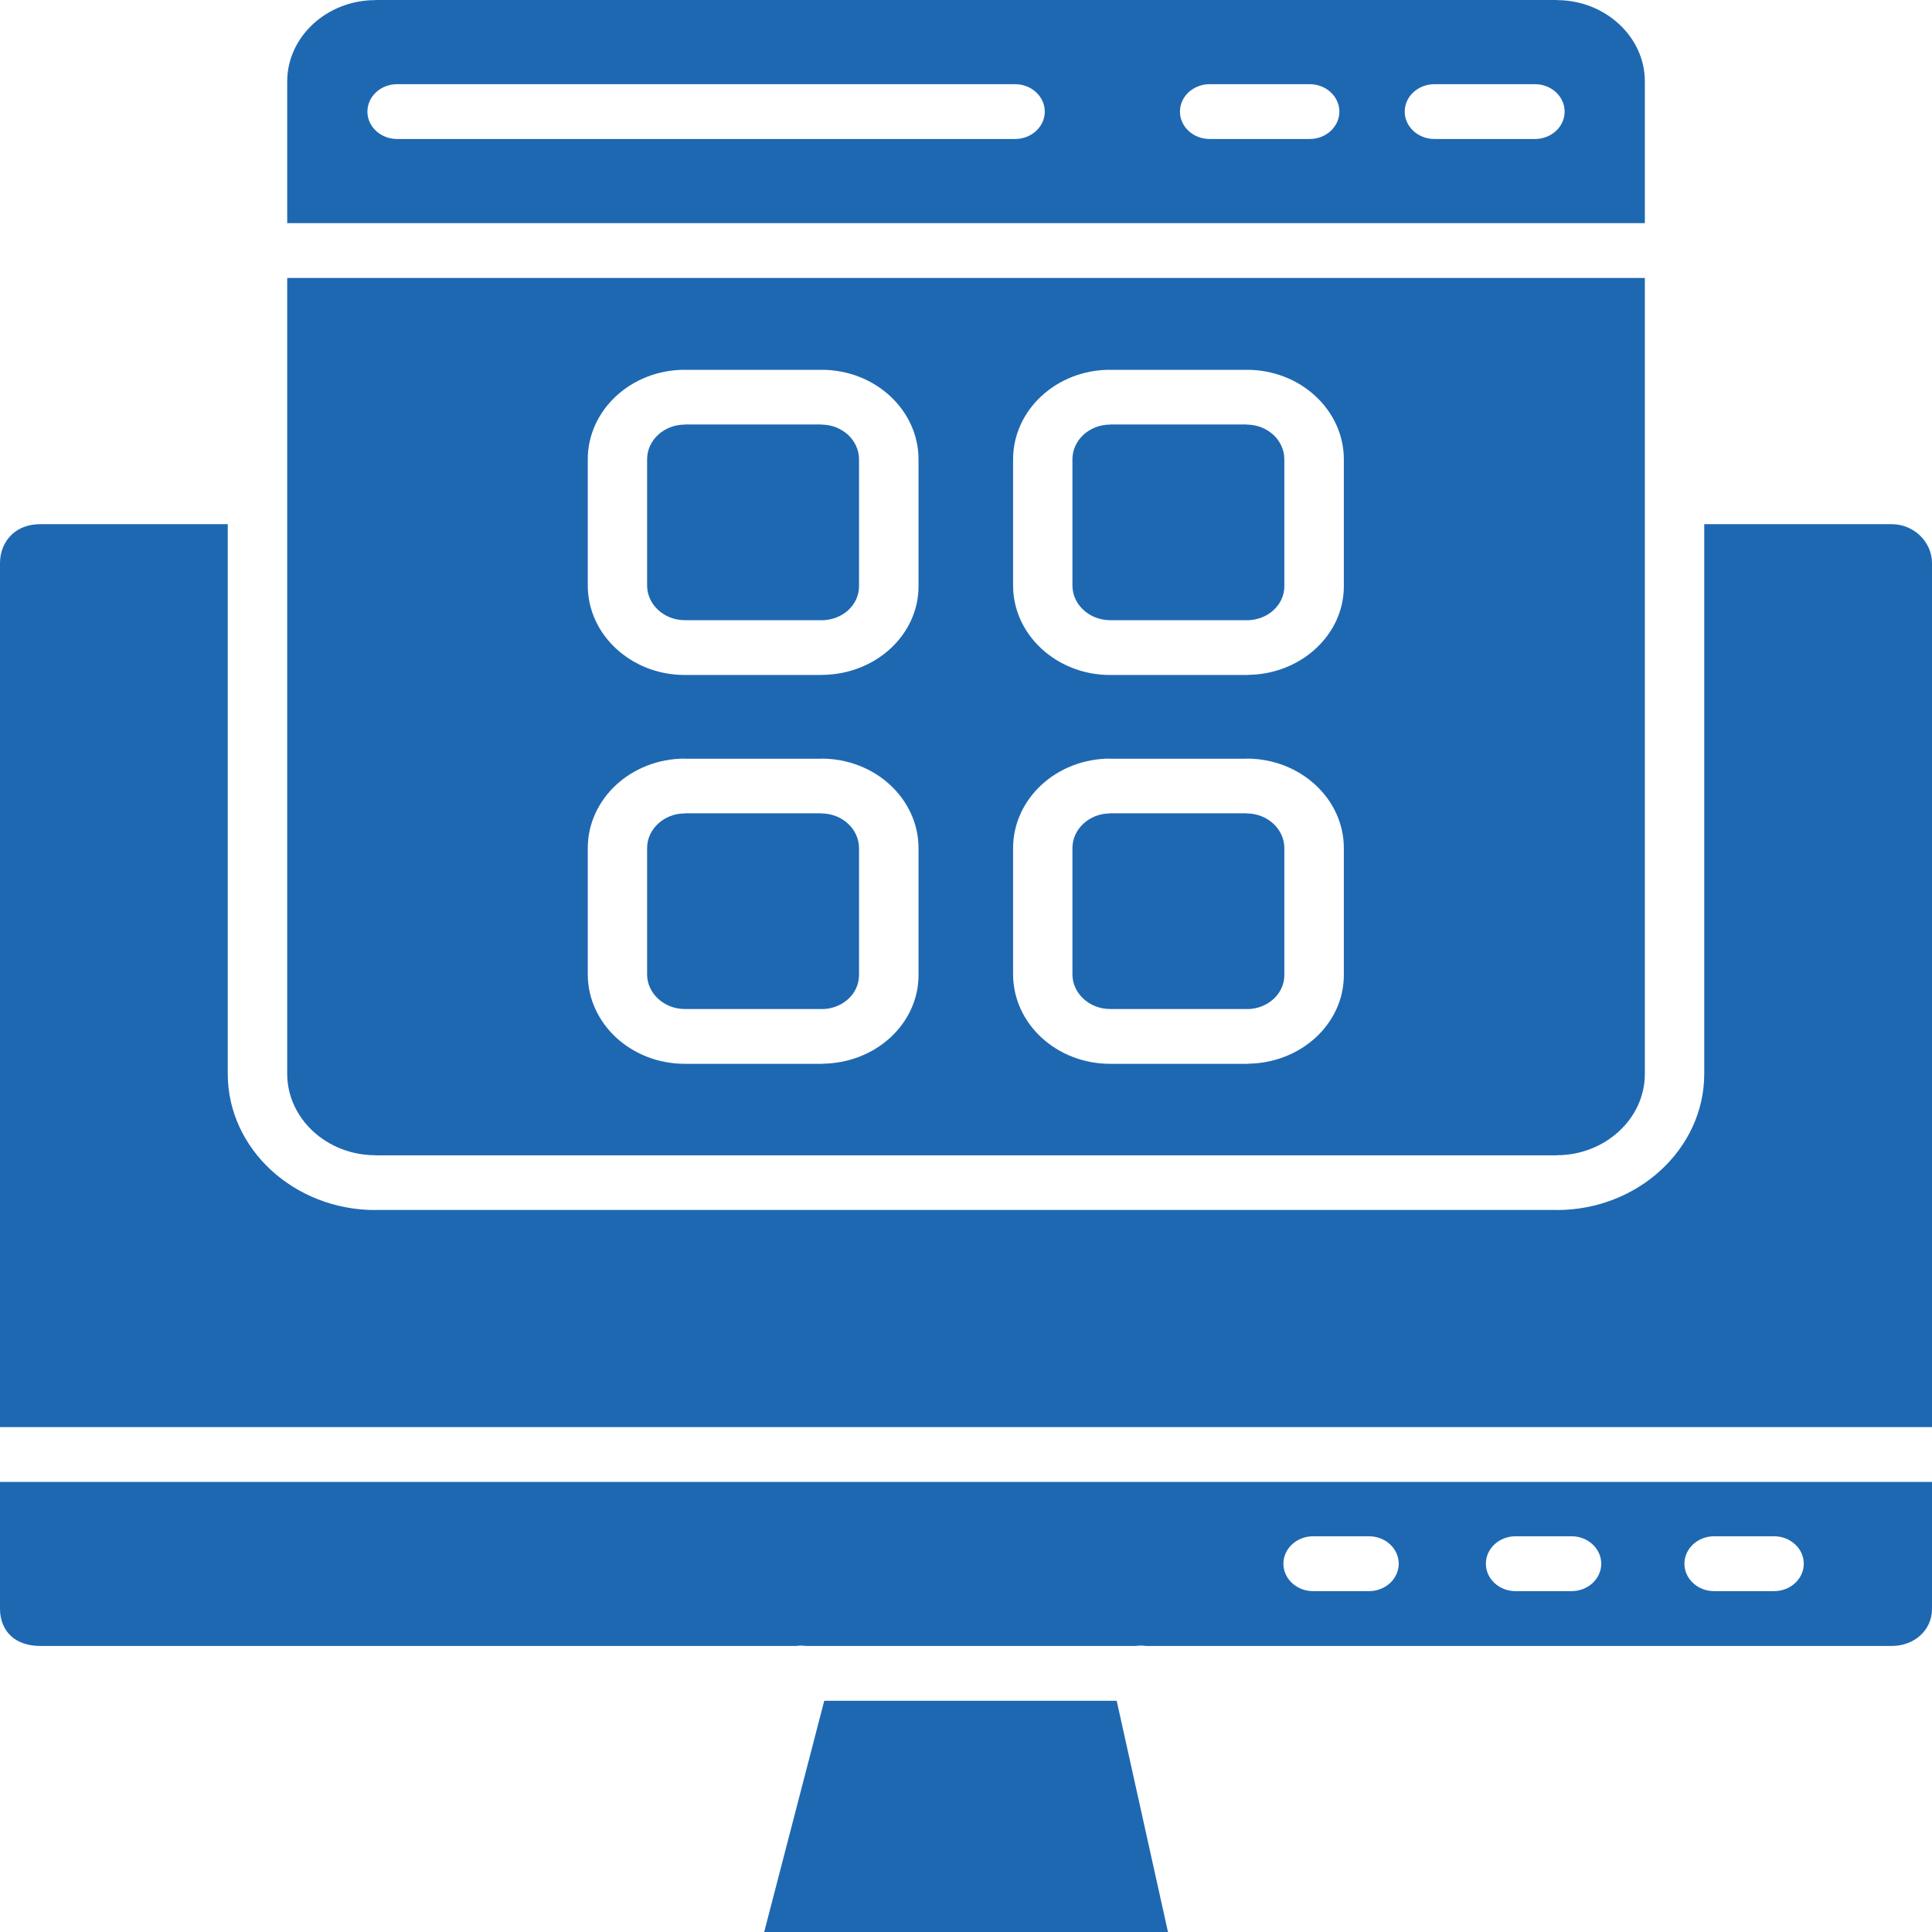
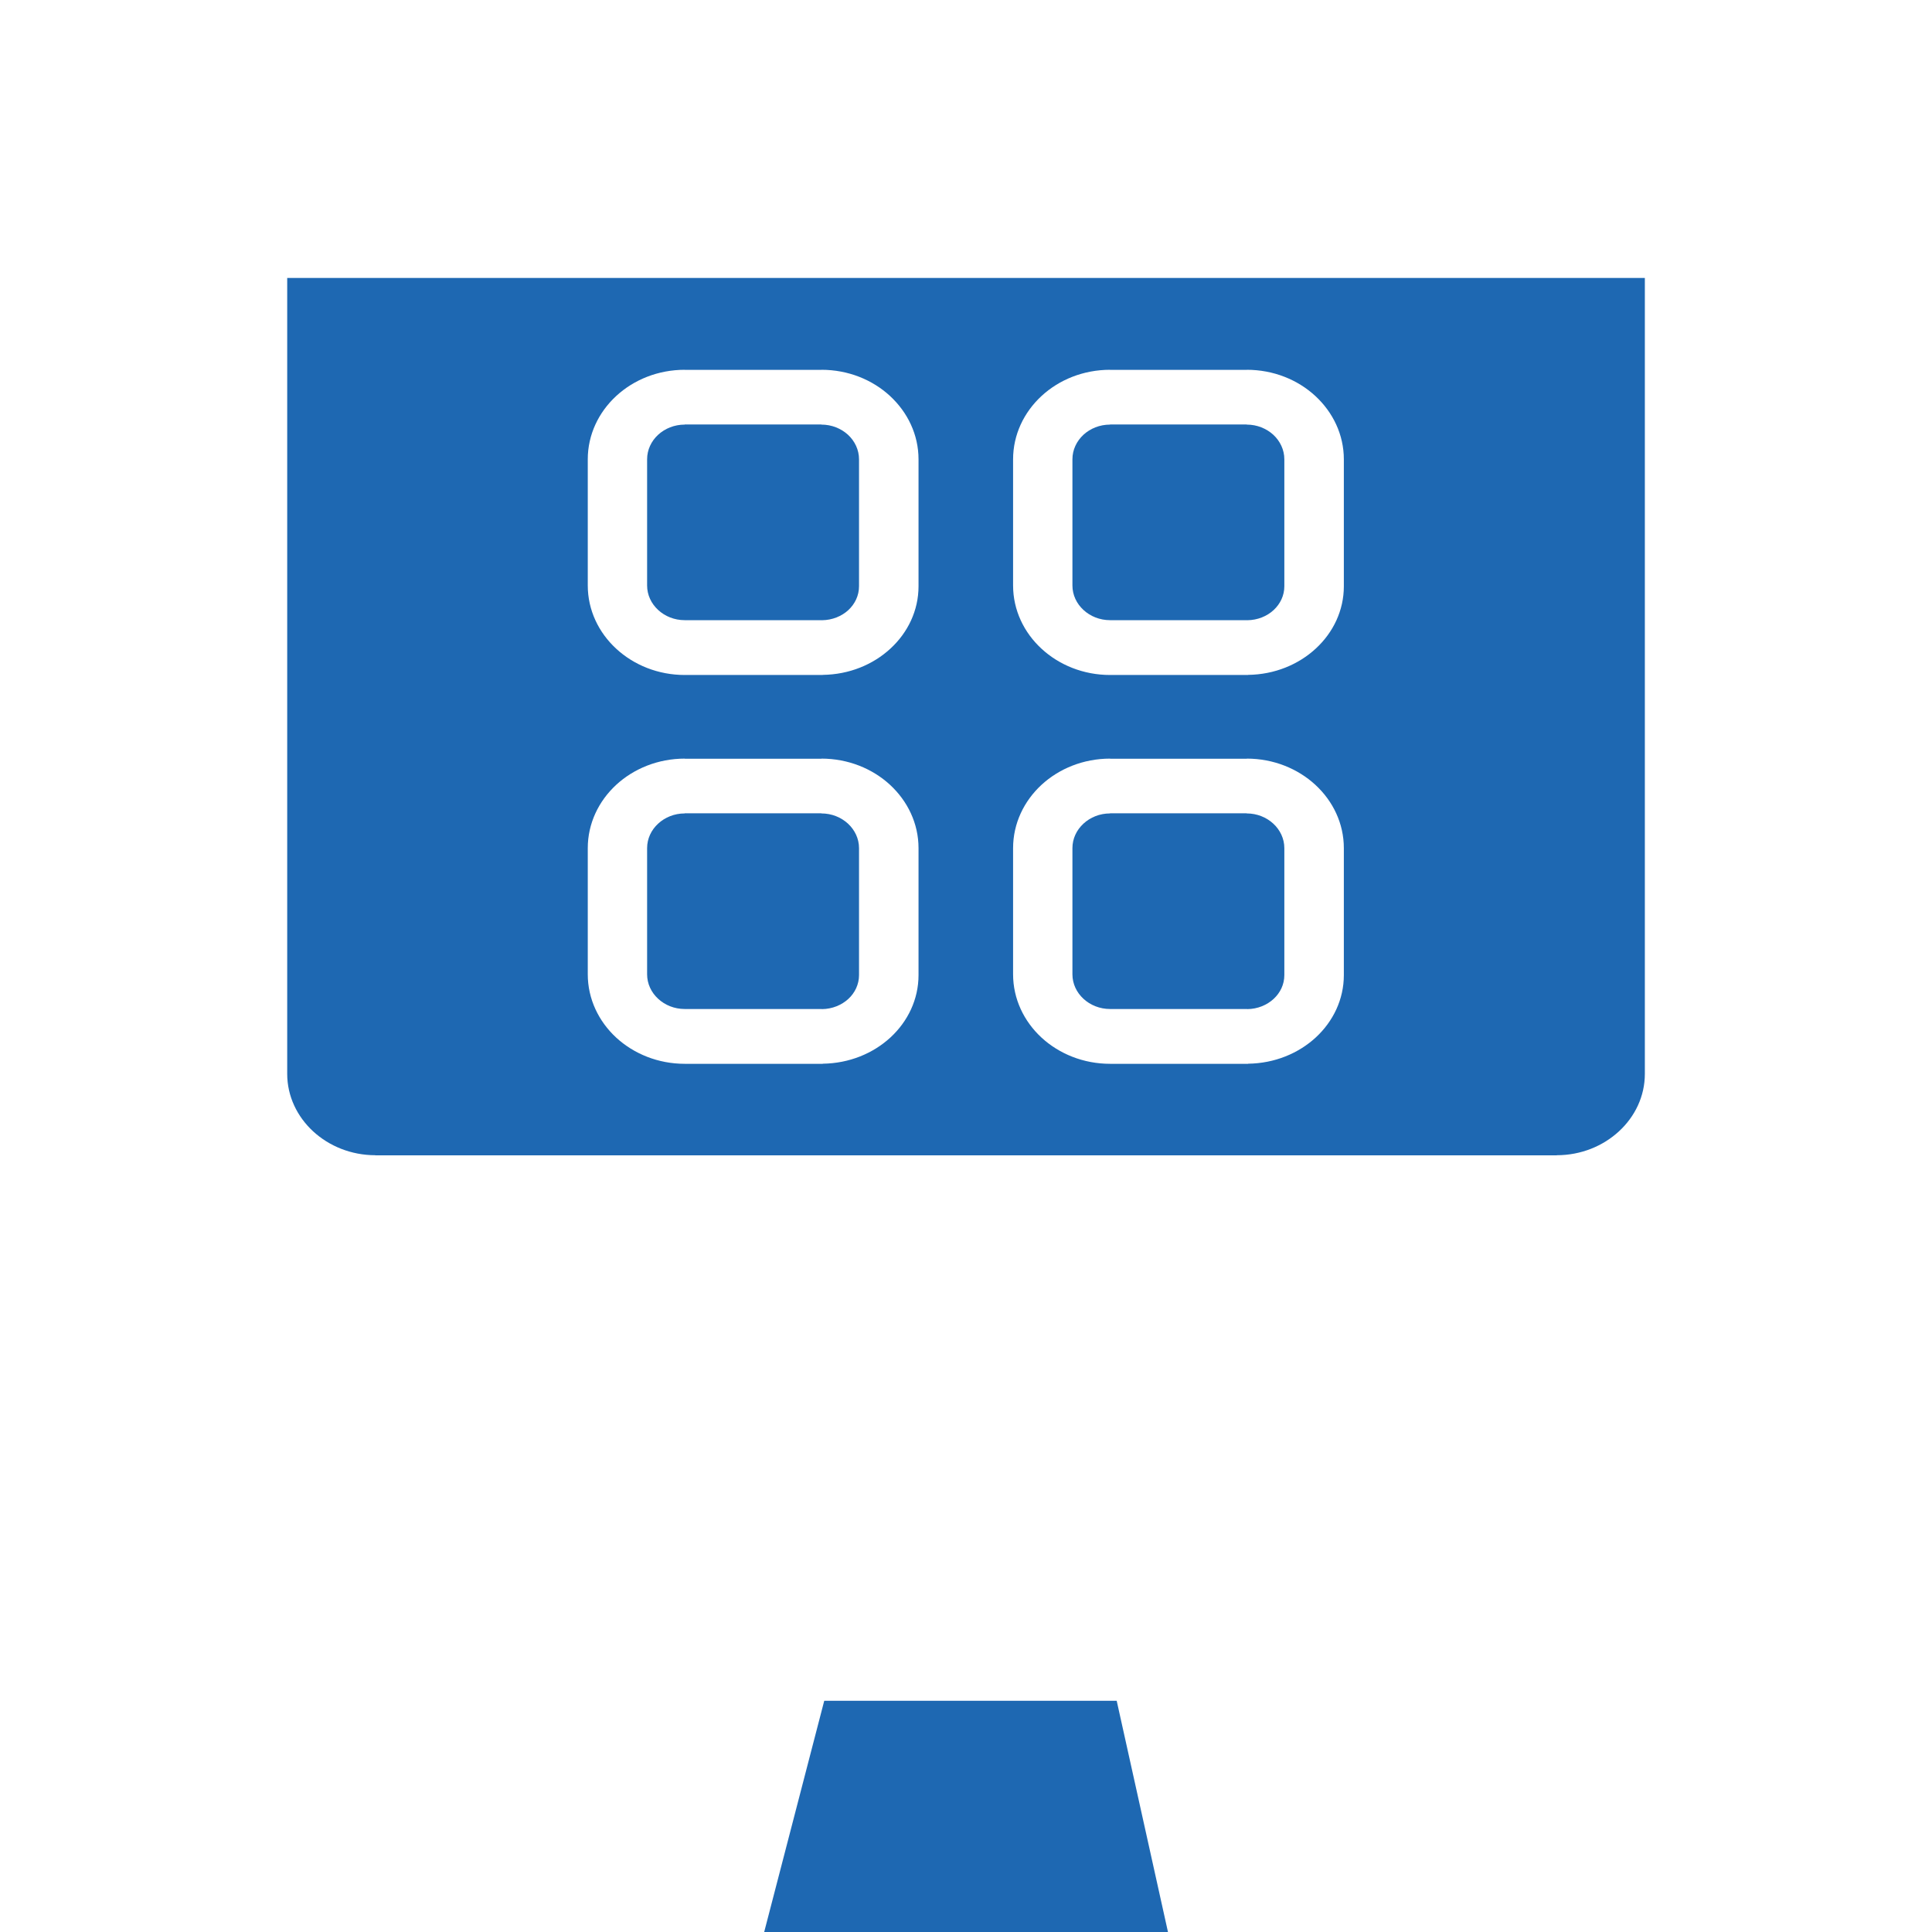
<svg xmlns="http://www.w3.org/2000/svg" width="35" height="35" viewBox="0 0 35 35" fill="none">
-   <path fill-rule="evenodd" clip-rule="evenodd" d="M5.203 4.042H29.798V1.475C29.798 1.07 29.619 0.702 29.329 0.435C29.04 0.168 28.641 0.002 28.202 0.002V0H6.8V0.002C6.361 0.002 5.962 0.168 5.672 0.435C5.383 0.702 5.203 1.07 5.203 1.475V4.042H5.203ZM18.389 2.518H7.194C6.897 2.518 6.656 2.296 6.656 2.022C6.656 1.748 6.897 1.525 7.194 1.525H18.389C18.686 1.525 18.927 1.748 18.927 2.022C18.927 2.296 18.686 2.518 18.389 2.518ZM21.376 2.022C21.376 1.748 21.617 1.525 21.914 1.525H23.726C24.023 1.525 24.264 1.748 24.264 2.022C24.264 2.296 24.023 2.518 23.726 2.518H21.914C21.617 2.518 21.376 2.296 21.376 2.022ZM25.448 2.022C25.448 1.748 25.689 1.525 25.986 1.525H27.807C28.104 1.525 28.345 1.748 28.345 2.022C28.345 2.296 28.104 2.518 27.807 2.518H25.986C25.689 2.518 25.448 2.296 25.448 2.022Z" fill="#1E68B2" />
  <path fill-rule="evenodd" clip-rule="evenodd" d="M29.798 19.454V9V5.035H5.203V9V19.454C5.203 19.859 5.383 20.228 5.672 20.495C5.962 20.762 6.361 20.928 6.8 20.928V20.93H28.202V20.928C28.641 20.928 29.04 20.762 29.329 20.495C29.619 20.228 29.798 19.86 29.798 19.454ZM23.829 14.218C24.148 14.512 24.345 14.918 24.345 15.365V17.65L24.345 17.662V17.665C24.345 18.105 24.151 18.504 23.836 18.795C23.523 19.083 23.091 19.264 22.611 19.27V19.272C22.604 19.272 22.597 19.272 22.59 19.272V19.272H22.587H20.111C19.626 19.272 19.186 19.09 18.868 18.797C18.55 18.503 18.353 18.097 18.353 17.65V15.365C18.353 14.918 18.55 14.512 18.868 14.218C19.186 13.925 19.626 13.743 20.111 13.743V13.745H22.587V13.743C23.071 13.743 23.511 13.925 23.829 14.218ZM24.345 8.321V10.606L24.345 10.617V10.621C24.345 11.061 24.151 11.46 23.836 11.75C23.523 12.039 23.091 12.22 22.61 12.226V12.228C22.604 12.228 22.597 12.228 22.59 12.228V12.228H22.586H20.111C19.626 12.228 19.186 12.046 18.868 11.752C18.55 11.459 18.353 11.053 18.353 10.606V8.321C18.353 7.874 18.55 7.468 18.868 7.174C19.186 6.88 19.626 6.699 20.111 6.699V6.7H22.586V6.699C23.071 6.699 23.511 6.88 23.829 7.174C24.147 7.468 24.345 7.874 24.345 8.321ZM16.64 15.365V17.65L16.64 17.662V17.665C16.64 18.105 16.446 18.504 16.131 18.795C15.818 19.083 15.386 19.264 14.905 19.27V19.272C14.899 19.272 14.892 19.272 14.885 19.272V19.272H14.881H12.406C11.921 19.272 11.481 19.09 11.163 18.797C10.845 18.503 10.648 18.097 10.648 17.65V15.365C10.648 14.918 10.845 14.512 11.163 14.218C11.481 13.925 11.921 13.743 12.406 13.743V13.745H14.881V13.743C15.366 13.743 15.806 13.925 16.124 14.218C16.442 14.512 16.64 14.918 16.64 15.365ZM16.64 10.617V10.621C16.64 11.061 16.446 11.46 16.131 11.75C15.818 12.039 15.386 12.22 14.905 12.226V12.228C14.899 12.228 14.892 12.228 14.885 12.228V12.228H14.881H12.406C11.921 12.228 11.481 12.046 11.163 11.752C10.845 11.459 10.648 11.053 10.648 10.606V8.321C10.648 7.874 10.845 7.468 11.163 7.174C11.481 6.88 11.921 6.699 12.406 6.699V6.7H14.881V6.699C15.366 6.699 15.806 6.88 16.124 7.174C16.442 7.468 16.64 7.874 16.64 8.321V10.606L16.64 10.617Z" fill="#1E68B2" />
  <path fill-rule="evenodd" clip-rule="evenodd" d="M23.267 10.606V8.321C23.267 8.148 23.19 7.99 23.067 7.876C22.943 7.763 22.773 7.692 22.585 7.692V7.69H20.109V7.692C19.922 7.692 19.751 7.763 19.628 7.876C19.504 7.991 19.428 8.148 19.428 8.321V10.606C19.428 10.779 19.504 10.936 19.628 11.05C19.751 11.164 19.922 11.235 20.109 11.235H22.582L22.585 11.235L22.595 11.235V11.236H22.596C22.783 11.234 22.952 11.164 23.073 11.052C23.193 10.941 23.267 10.789 23.267 10.621L23.267 10.606Z" fill="#1E68B2" />
  <path fill-rule="evenodd" clip-rule="evenodd" d="M15.562 10.606V8.321C15.562 8.148 15.485 7.99 15.362 7.876C15.238 7.763 15.068 7.692 14.88 7.692V7.69H12.404V7.692C12.217 7.692 12.046 7.763 11.923 7.876C11.799 7.99 11.723 8.148 11.723 8.321V10.606C11.723 10.779 11.799 10.936 11.923 11.05C12.046 11.164 12.216 11.235 12.404 11.235H14.877L14.88 11.235L14.89 11.235V11.236H14.891C15.078 11.234 15.247 11.164 15.369 11.052C15.488 10.941 15.562 10.789 15.562 10.621L15.562 10.606Z" fill="#1E68B2" />
  <path fill-rule="evenodd" clip-rule="evenodd" d="M15.369 18.096C15.488 17.986 15.562 17.833 15.562 17.665L15.562 17.65V15.365C15.562 15.192 15.485 15.035 15.362 14.921C15.238 14.807 15.068 14.736 14.88 14.736V14.734H12.404V14.736C12.217 14.736 12.046 14.807 11.923 14.921C11.799 15.035 11.723 15.192 11.723 15.365V17.65C11.723 17.823 11.799 17.98 11.923 18.094C12.046 18.208 12.216 18.279 12.404 18.279H14.877L14.88 18.279L14.89 18.279V18.281H14.891C15.078 18.279 15.247 18.208 15.369 18.096Z" fill="#1E68B2" />
  <path fill-rule="evenodd" clip-rule="evenodd" d="M23.267 17.65V15.365C23.267 15.192 23.19 15.035 23.067 14.921C22.943 14.807 22.773 14.736 22.585 14.736V14.734H20.109V14.736C19.922 14.736 19.751 14.807 19.628 14.921C19.504 15.035 19.428 15.192 19.428 15.365V17.65C19.428 17.823 19.504 17.98 19.628 18.094C19.751 18.208 19.922 18.279 20.109 18.279H22.582L22.585 18.279L22.595 18.279V18.281H22.596C22.783 18.279 22.952 18.208 23.073 18.096C23.193 17.986 23.267 17.834 23.267 17.665L23.267 17.65Z" fill="#1E68B2" />
-   <path fill-rule="evenodd" clip-rule="evenodd" d="M35 25.853V10.2C35 10.008 34.916 9.828 34.778 9.697C34.648 9.575 34.471 9.496 34.273 9.496H30.874V19.454C30.874 20.134 30.573 20.75 30.089 21.197C29.605 21.644 28.937 21.921 28.201 21.921V21.919H6.799V21.921C6.063 21.921 5.395 21.644 4.91 21.197C4.426 20.75 4.126 20.134 4.126 19.454V9.496H0.727C0.509 9.496 0.334 9.569 0.213 9.684C0.077 9.813 0 9.998 0 10.2V25.853H35V25.853Z" fill="#1E68B2" />
-   <path fill-rule="evenodd" clip-rule="evenodd" d="M35 26.846H0V29.148C0 29.348 0.072 29.521 0.2 29.639C0.321 29.75 0.501 29.818 0.727 29.818H14.428C14.483 29.81 14.54 29.81 14.598 29.818H20.579C20.639 29.809 20.698 29.809 20.755 29.818H34.273C34.479 29.818 34.661 29.745 34.791 29.625C34.921 29.506 35 29.338 35 29.148V26.846ZM23.25 28.328C23.25 28.054 23.491 27.831 23.788 27.831H24.801C25.098 27.831 25.339 28.054 25.339 28.328C25.339 28.602 25.098 28.825 24.801 28.825H23.788C23.491 28.825 23.25 28.602 23.25 28.328ZM26.918 28.328C26.918 28.054 27.159 27.831 27.456 27.831H28.47C28.767 27.831 29.008 28.054 29.008 28.328C29.008 28.602 28.767 28.825 28.47 28.825H27.456C27.159 28.825 26.918 28.602 26.918 28.328ZM30.515 28.328C30.515 28.054 30.756 27.831 31.053 27.831H32.139C32.436 27.831 32.677 28.054 32.677 28.328C32.677 28.602 32.436 28.825 32.139 28.825H31.053C30.756 28.825 30.515 28.602 30.515 28.328Z" fill="#1E68B2" />
  <path fill-rule="evenodd" clip-rule="evenodd" d="M20.23 30.811H14.932L13.844 35H21.159L20.23 30.811Z" fill="#1E68B2" />
</svg>